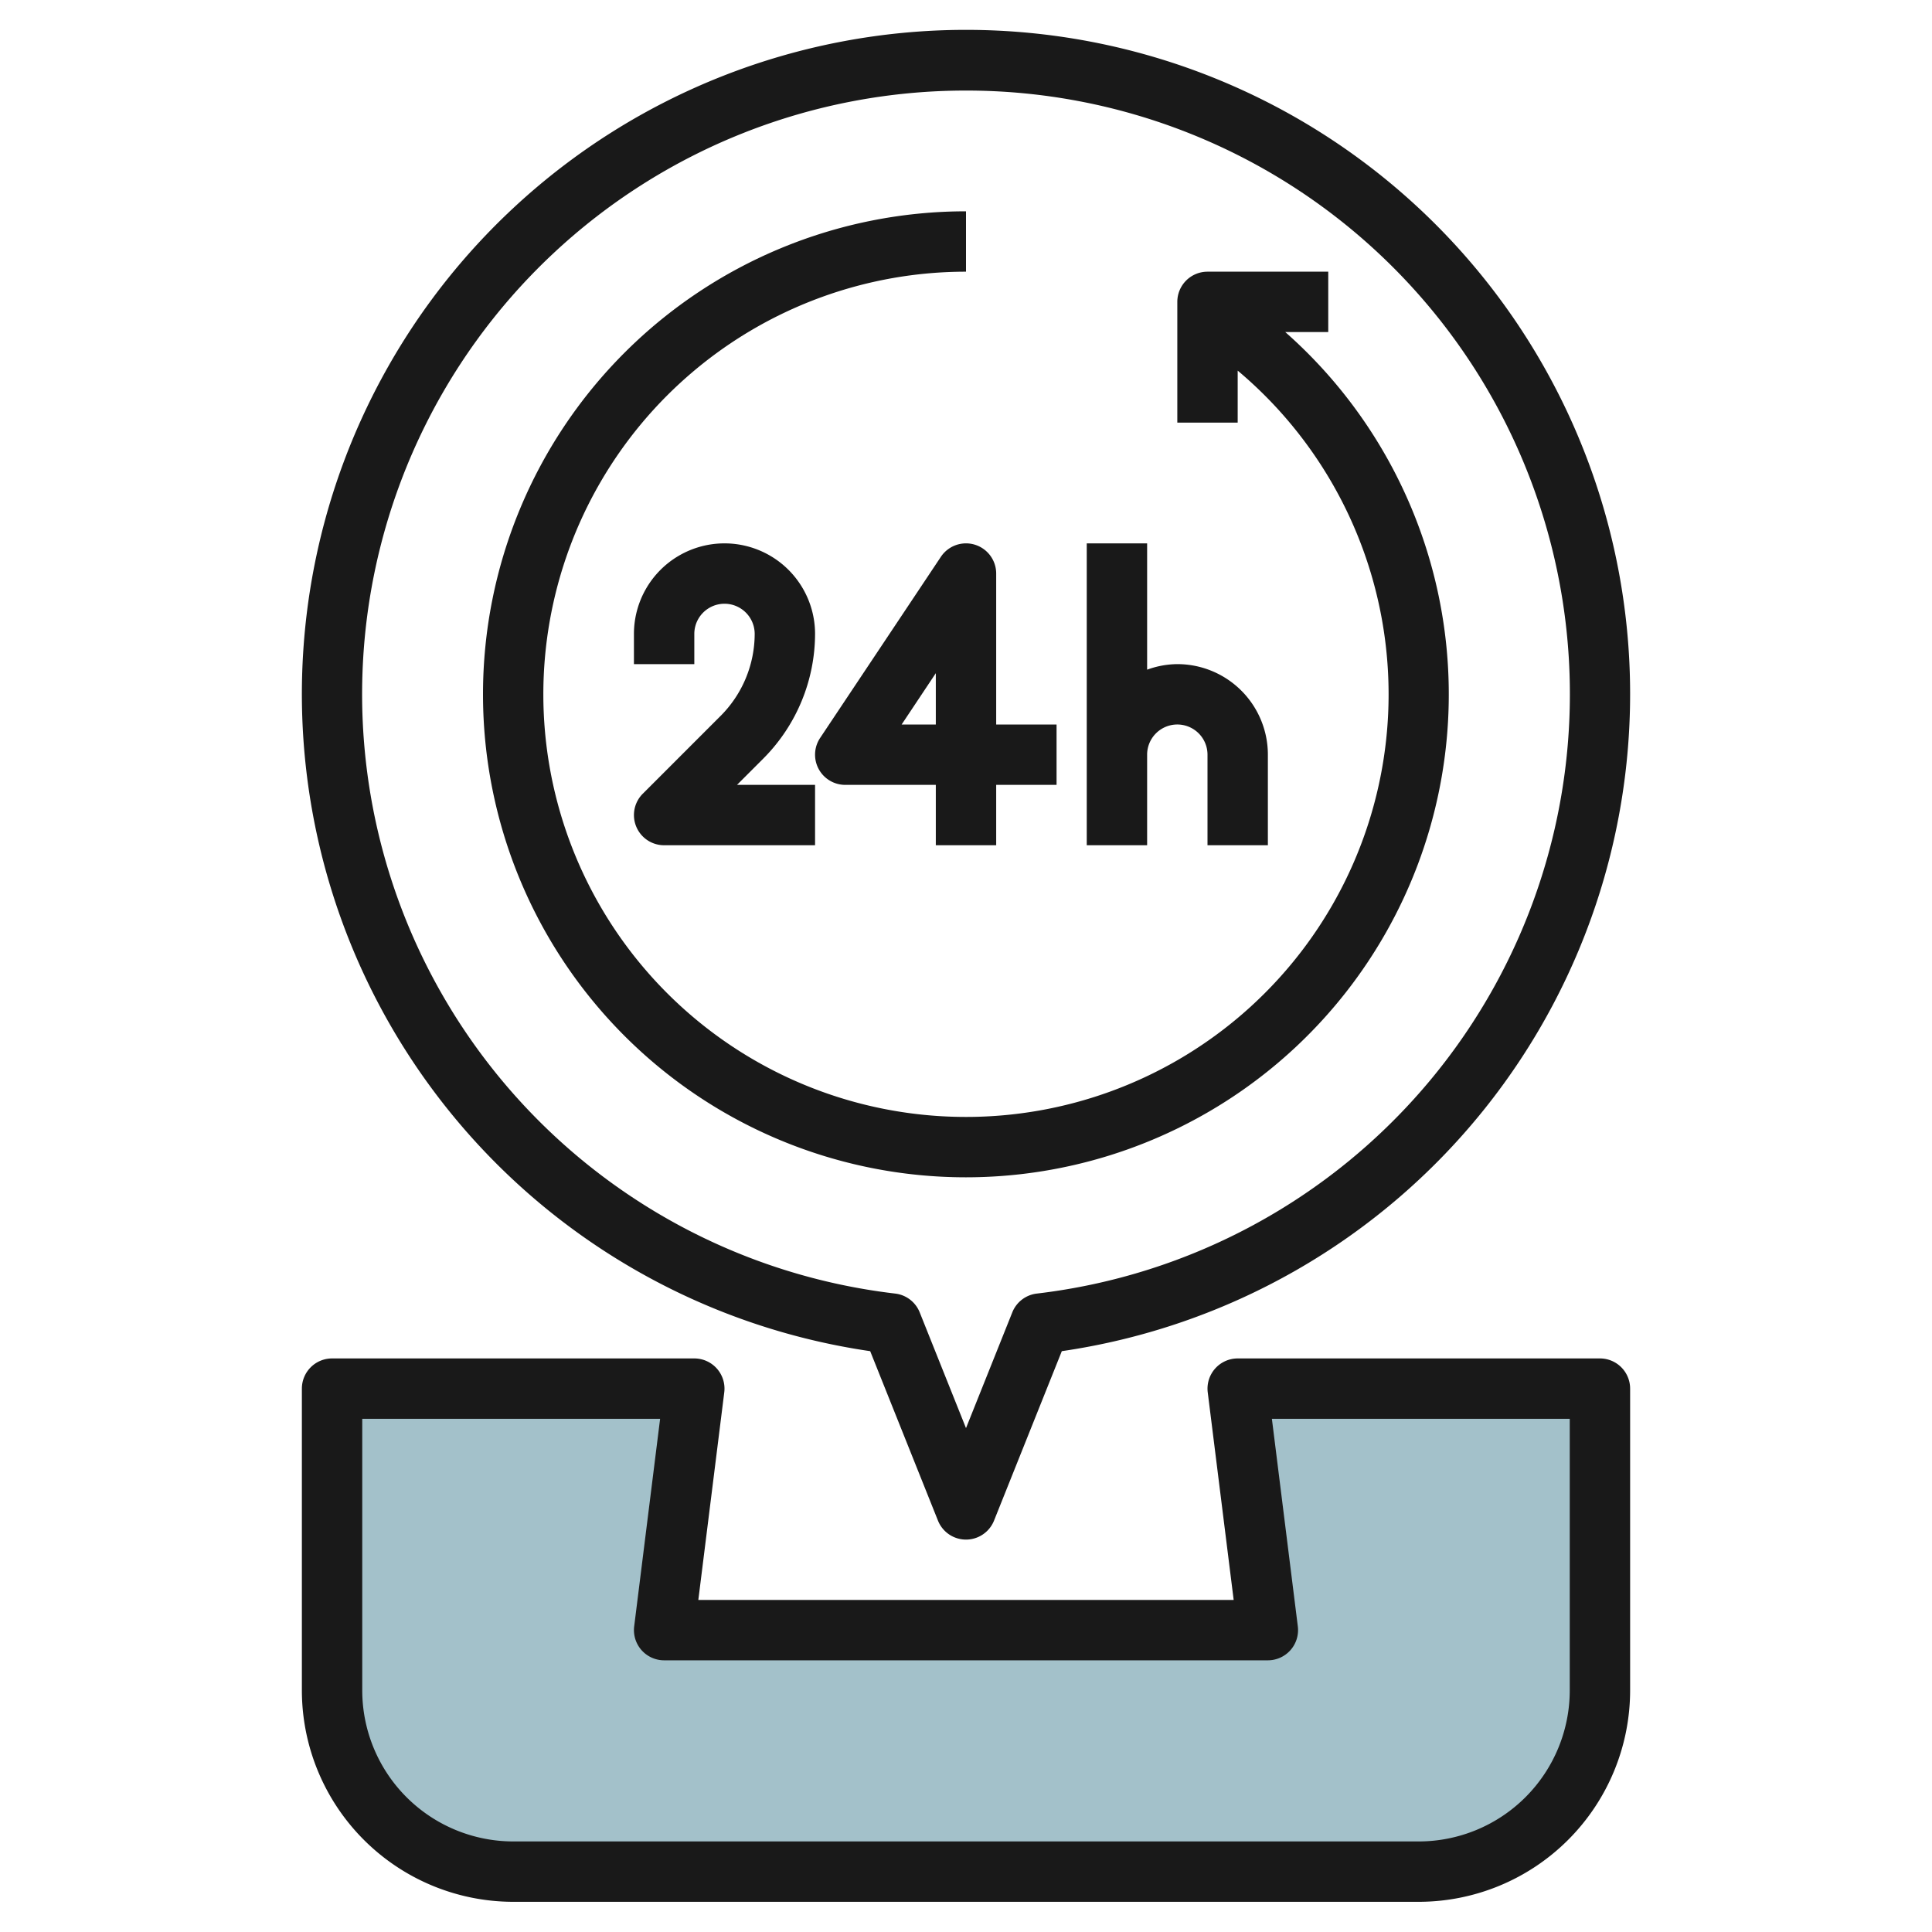
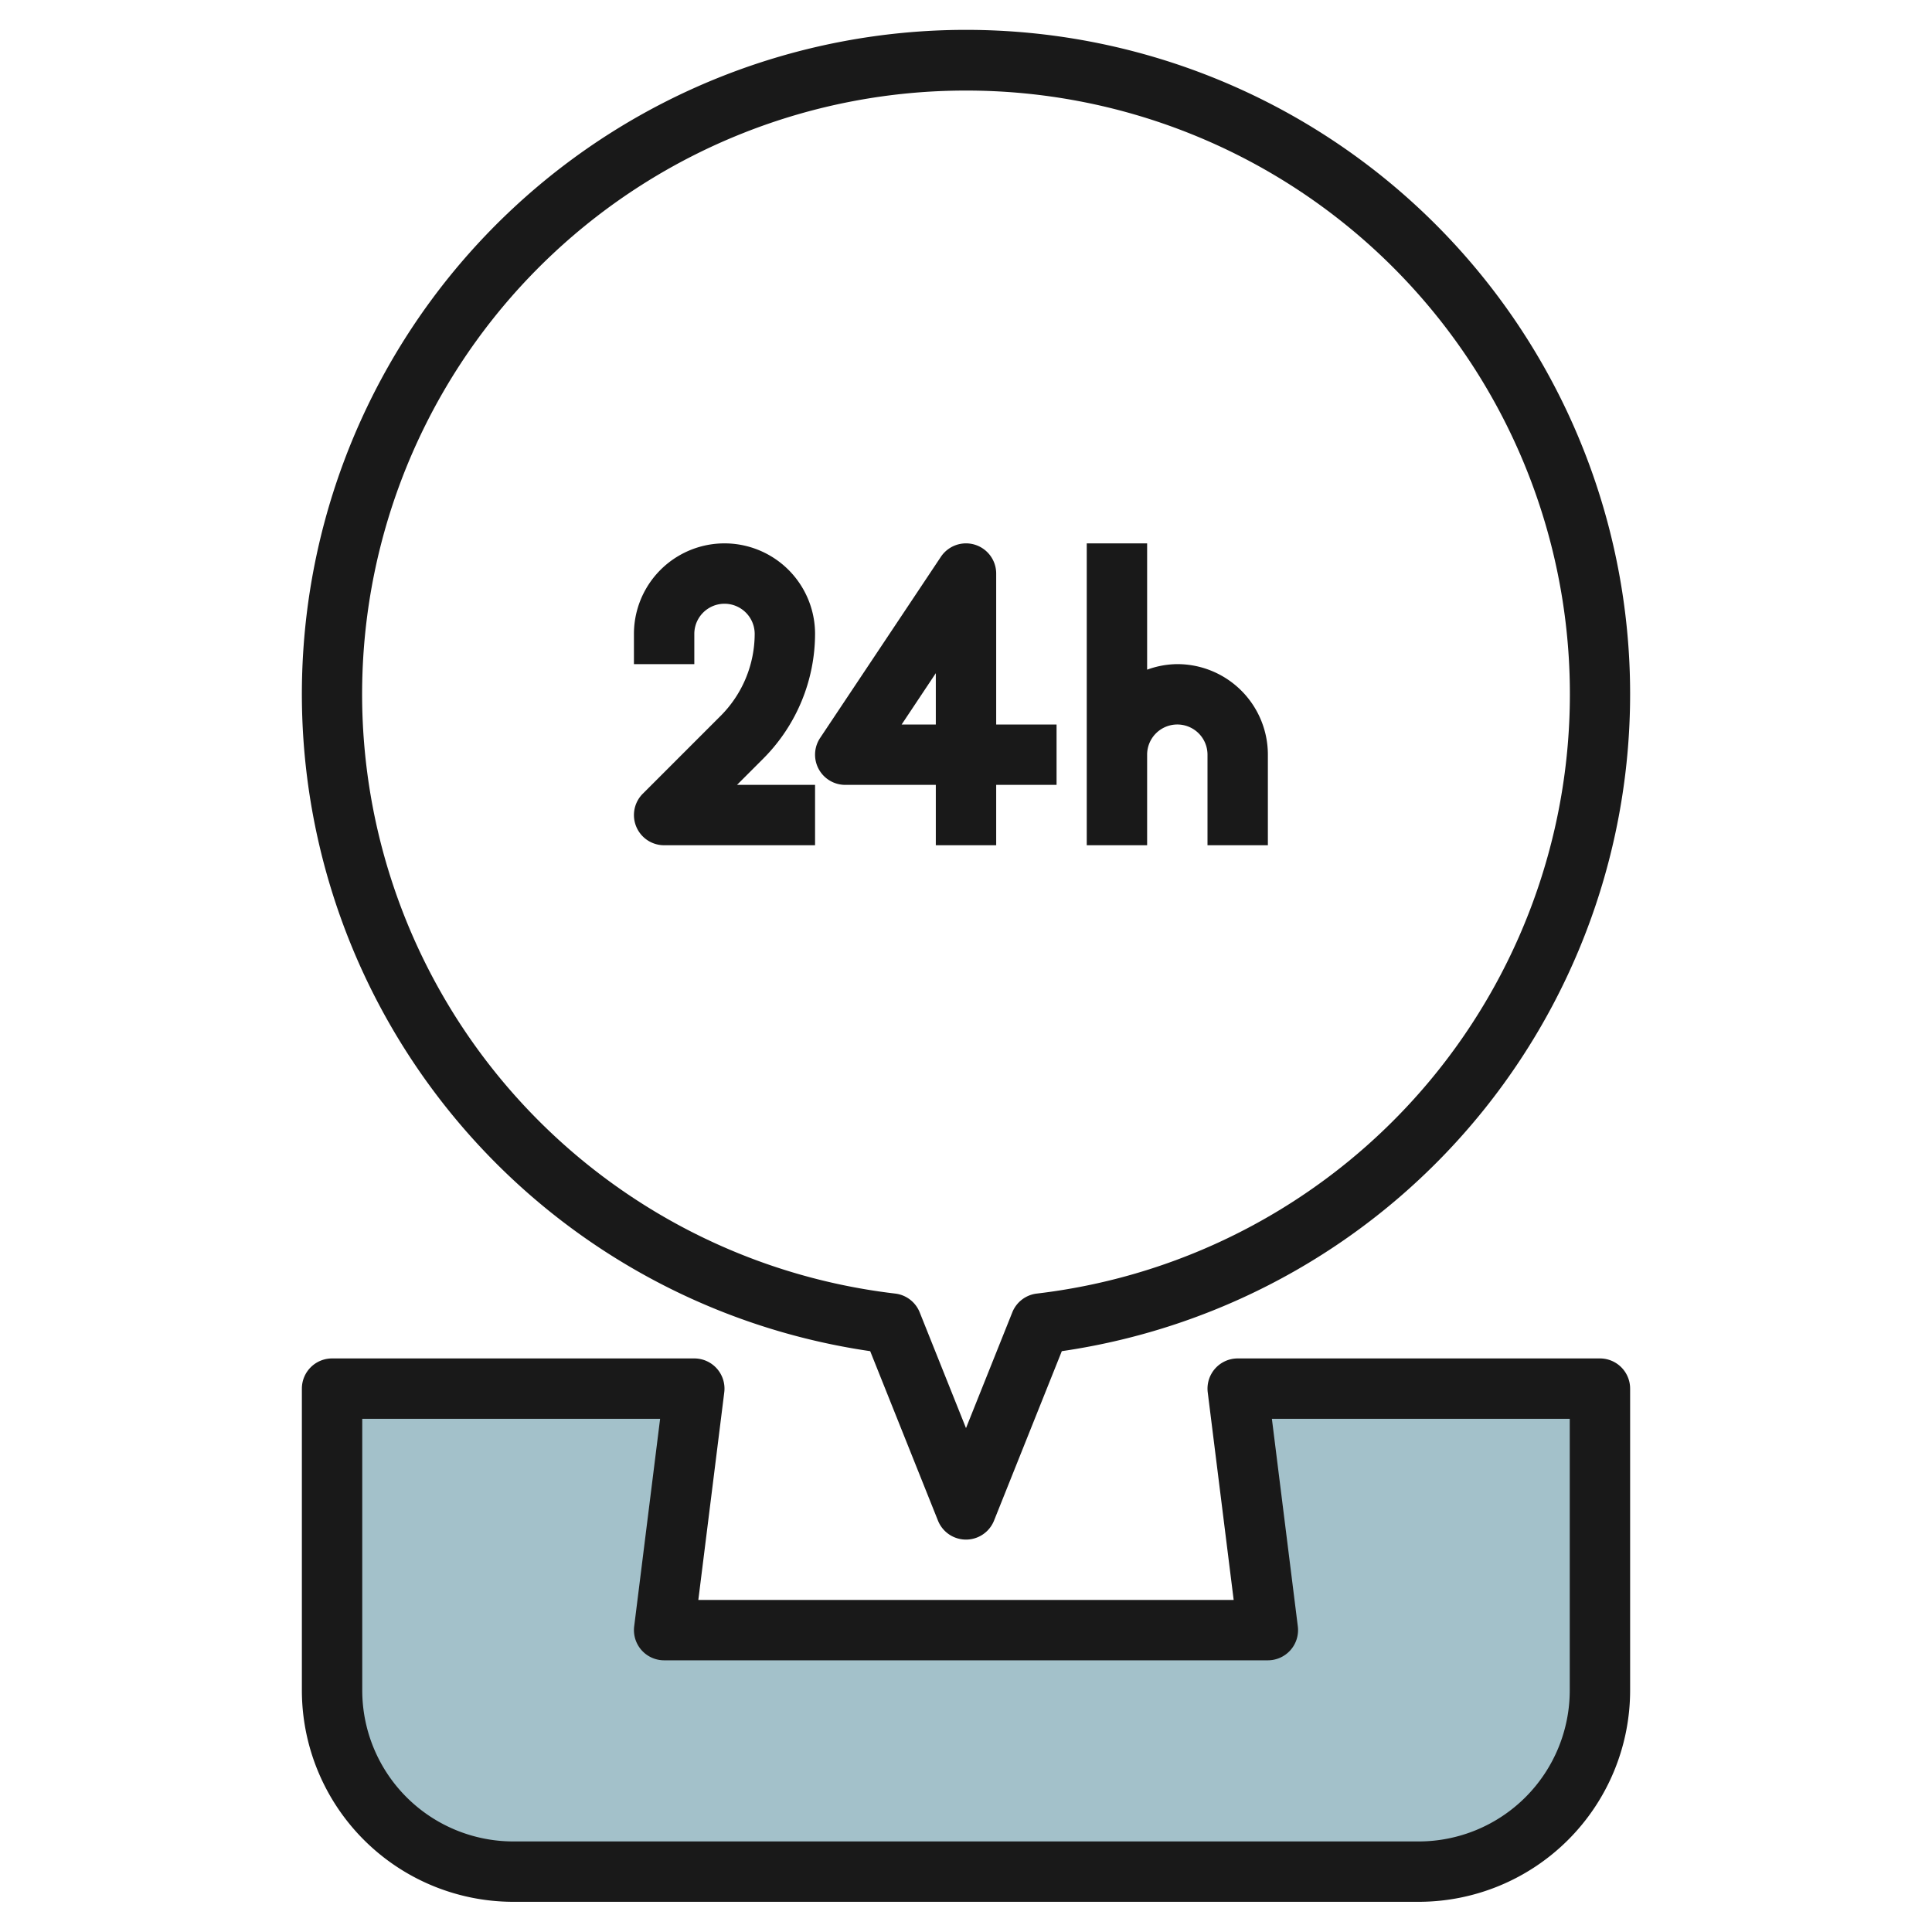
<svg xmlns="http://www.w3.org/2000/svg" id="Layer_3" height="512" viewBox="0 0 64 64" width="512" data-name="Layer 3">
  <path d="m53 56v-10h-12l1 8h-20l1-8h-12v10a6 6 0 0 0 6 6h30a6 6 0 0 0 6-6z" fill="#a3c1ca" />
  <g fill="#191919">
    <path d="m53 45h-12a1 1 0 0 0 -.992 1.124l.859 6.876h-17.734l.859-6.876a1 1 0 0 0 -.992-1.124h-12a1 1 0 0 0 -1 1v10a7.009 7.009 0 0 0 7 7h30a7.009 7.009 0 0 0 7-7v-10a1 1 0 0 0 -1-1zm-1 11a5.006 5.006 0 0 1 -5 5h-30a5.006 5.006 0 0 1 -5-5v-9h9.867l-.859 6.876a1 1 0 0 0 .992 1.124h20a1 1 0 0 0 .992-1.124l-.859-6.876h9.867z" />
    <path d="m28.826 44.759 2.245 5.612a1 1 0 0 0 1.858 0l2.245-5.612a22 22 0 1 0 -6.348 0zm3.174-41.759a19.994 19.994 0 0 1 2.347 39.851 1 1 0 0 0 -.813.622l-1.534 3.835-1.534-3.835a1 1 0 0 0 -.813-.622 19.994 19.994 0 0 1 2.347-39.851z" />
-     <path d="m32 39a16 16 0 0 0 10.576-28h1.424v-2h-4a1 1 0 0 0 -1 1v4h2v-1.723a14 14 0 1 1 -9-3.277v-2a16 16 0 0 0 0 32z" />
    <path d="m27 21a3 3 0 0 0 -6 0v1h2v-1a1 1 0 0 1 2 0 3.853 3.853 0 0 1 -1.121 2.707l-2.586 2.586a1 1 0 0 0 .707 1.707h5v-2h-2.586l.879-.879a5.868 5.868 0 0 0 1.707-4.121z" />
    <path d="m31.168 18.445-4 6a1 1 0 0 0 .832 1.555h3v2h2v-2h2v-2h-2v-5a1 1 0 0 0 -1.832-.555zm-.168 5.555h-1.132l1.132-1.7z" />
    <path d="m38 25a1 1 0 0 1 2 0v3h2v-3a3 3 0 0 0 -3-3 2.966 2.966 0 0 0 -1 .184v-4.184h-2v10h2z" />
  </g>
</svg>